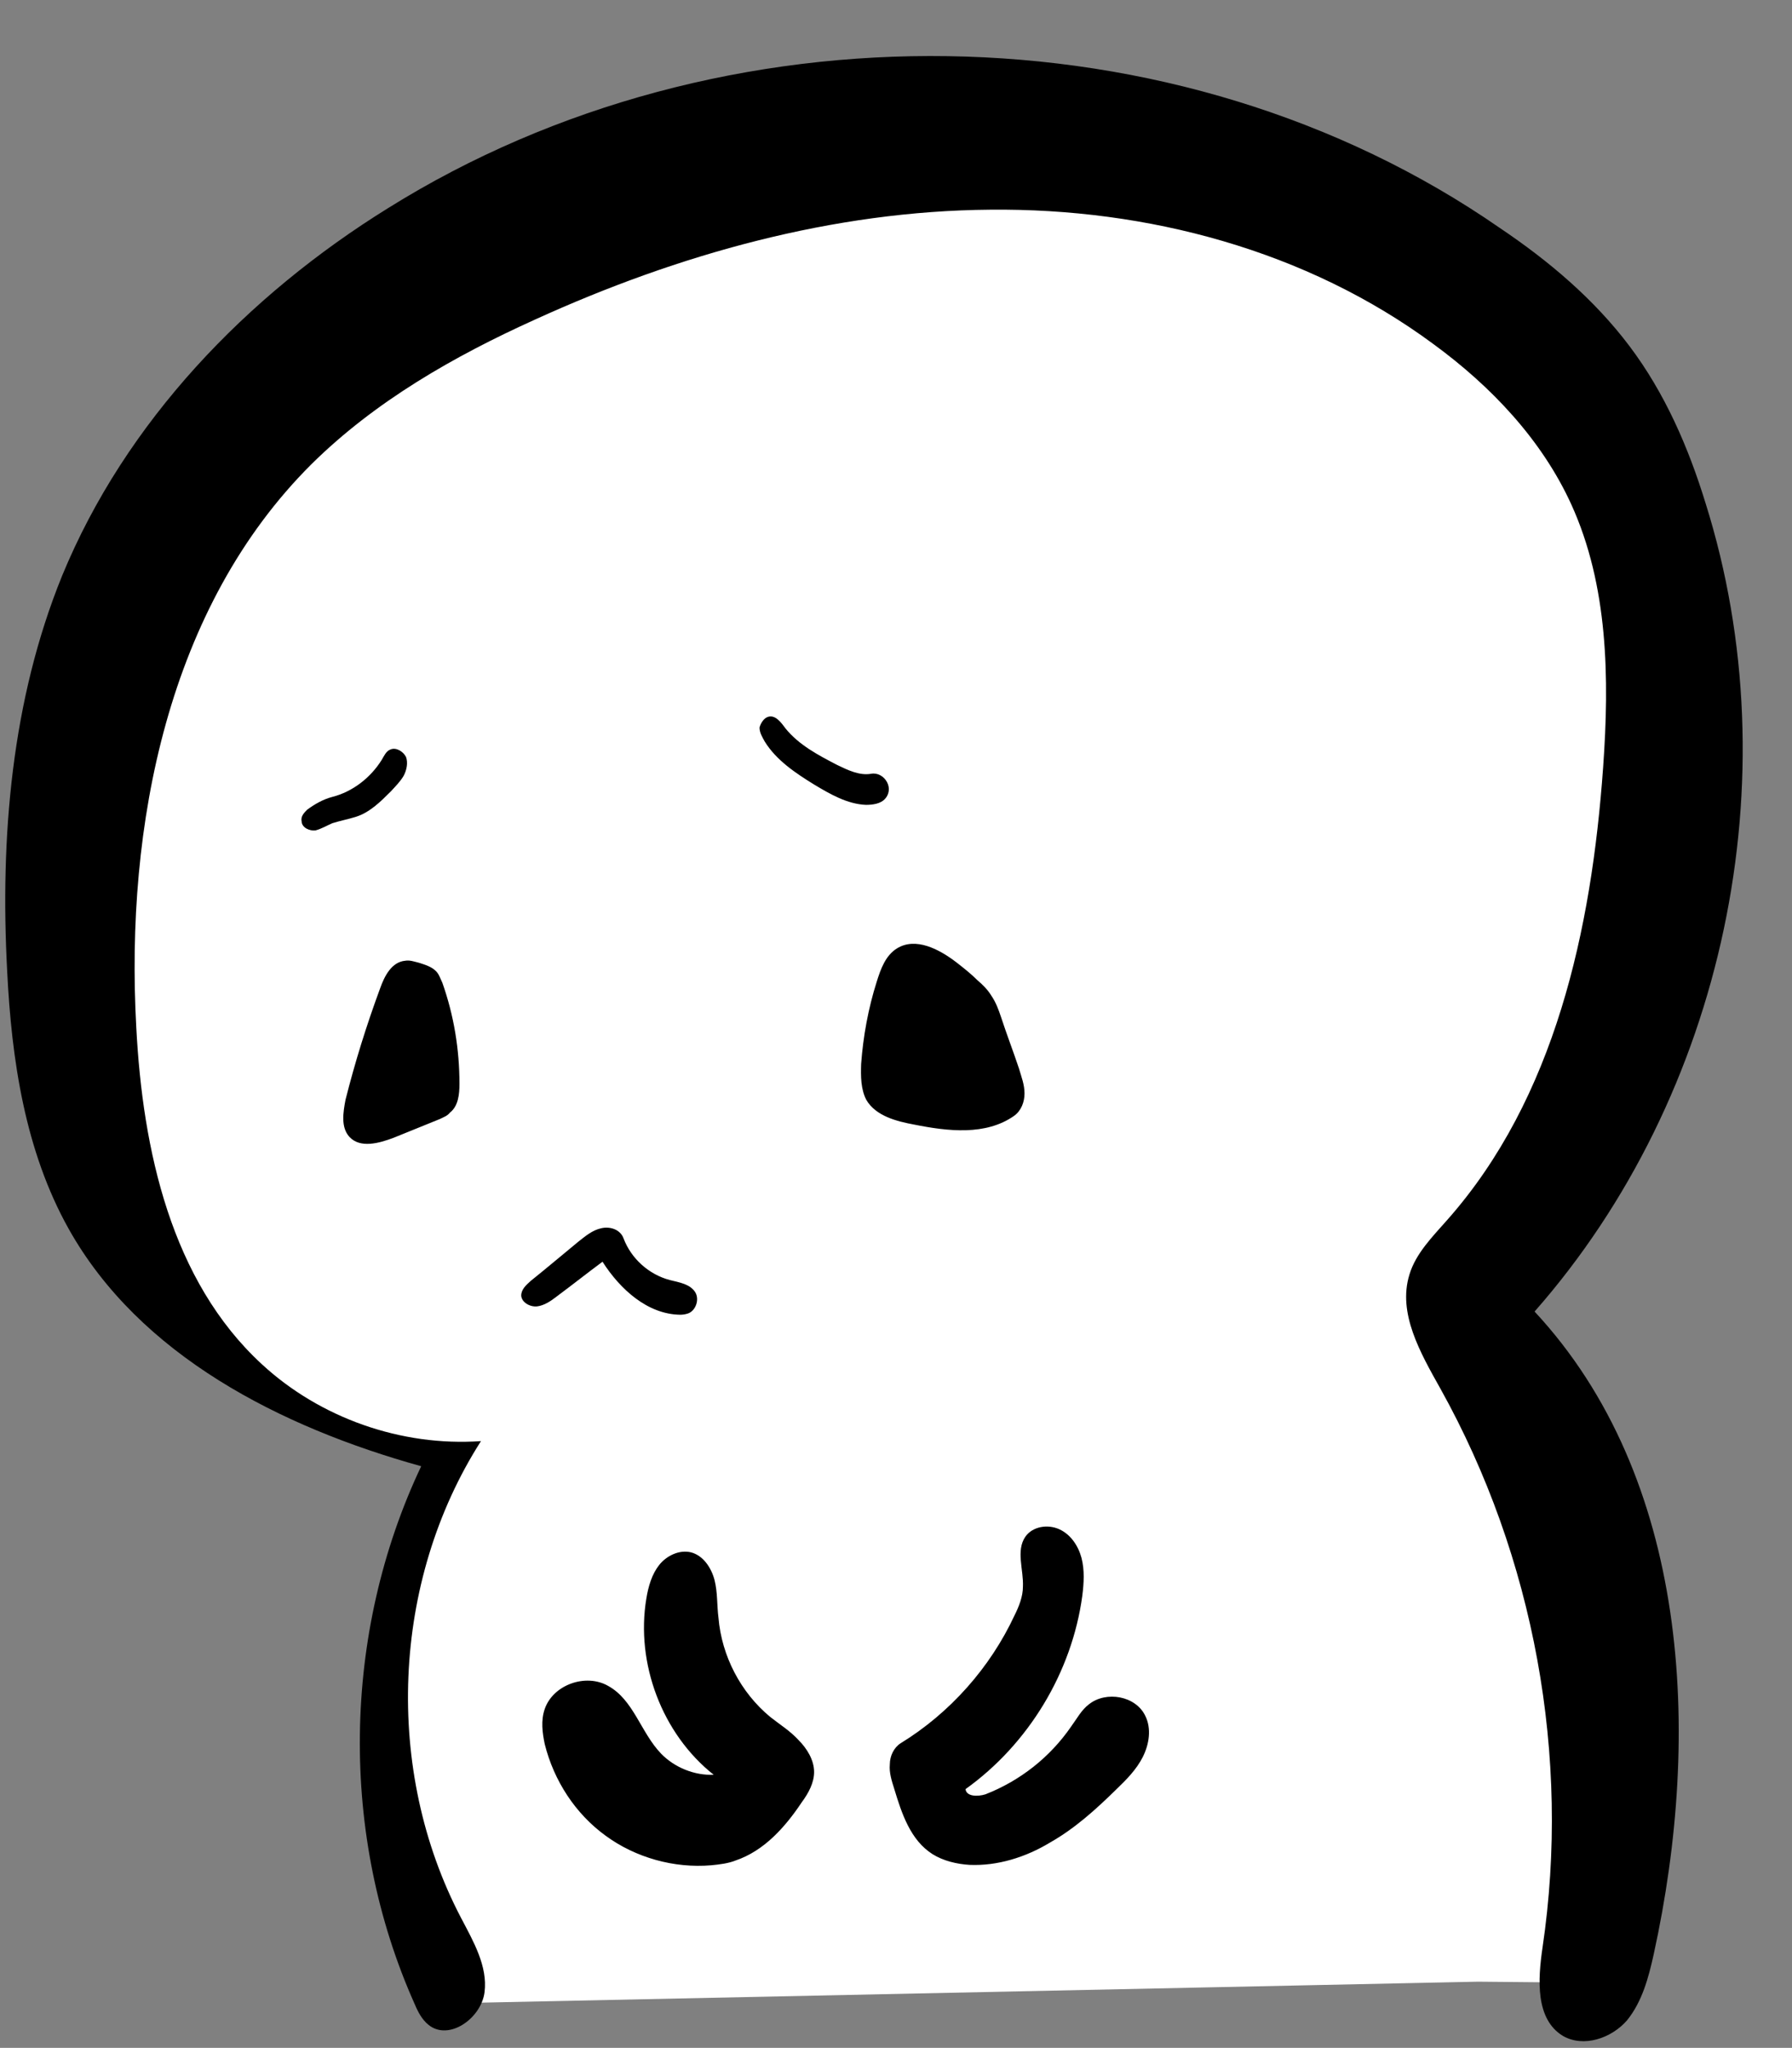
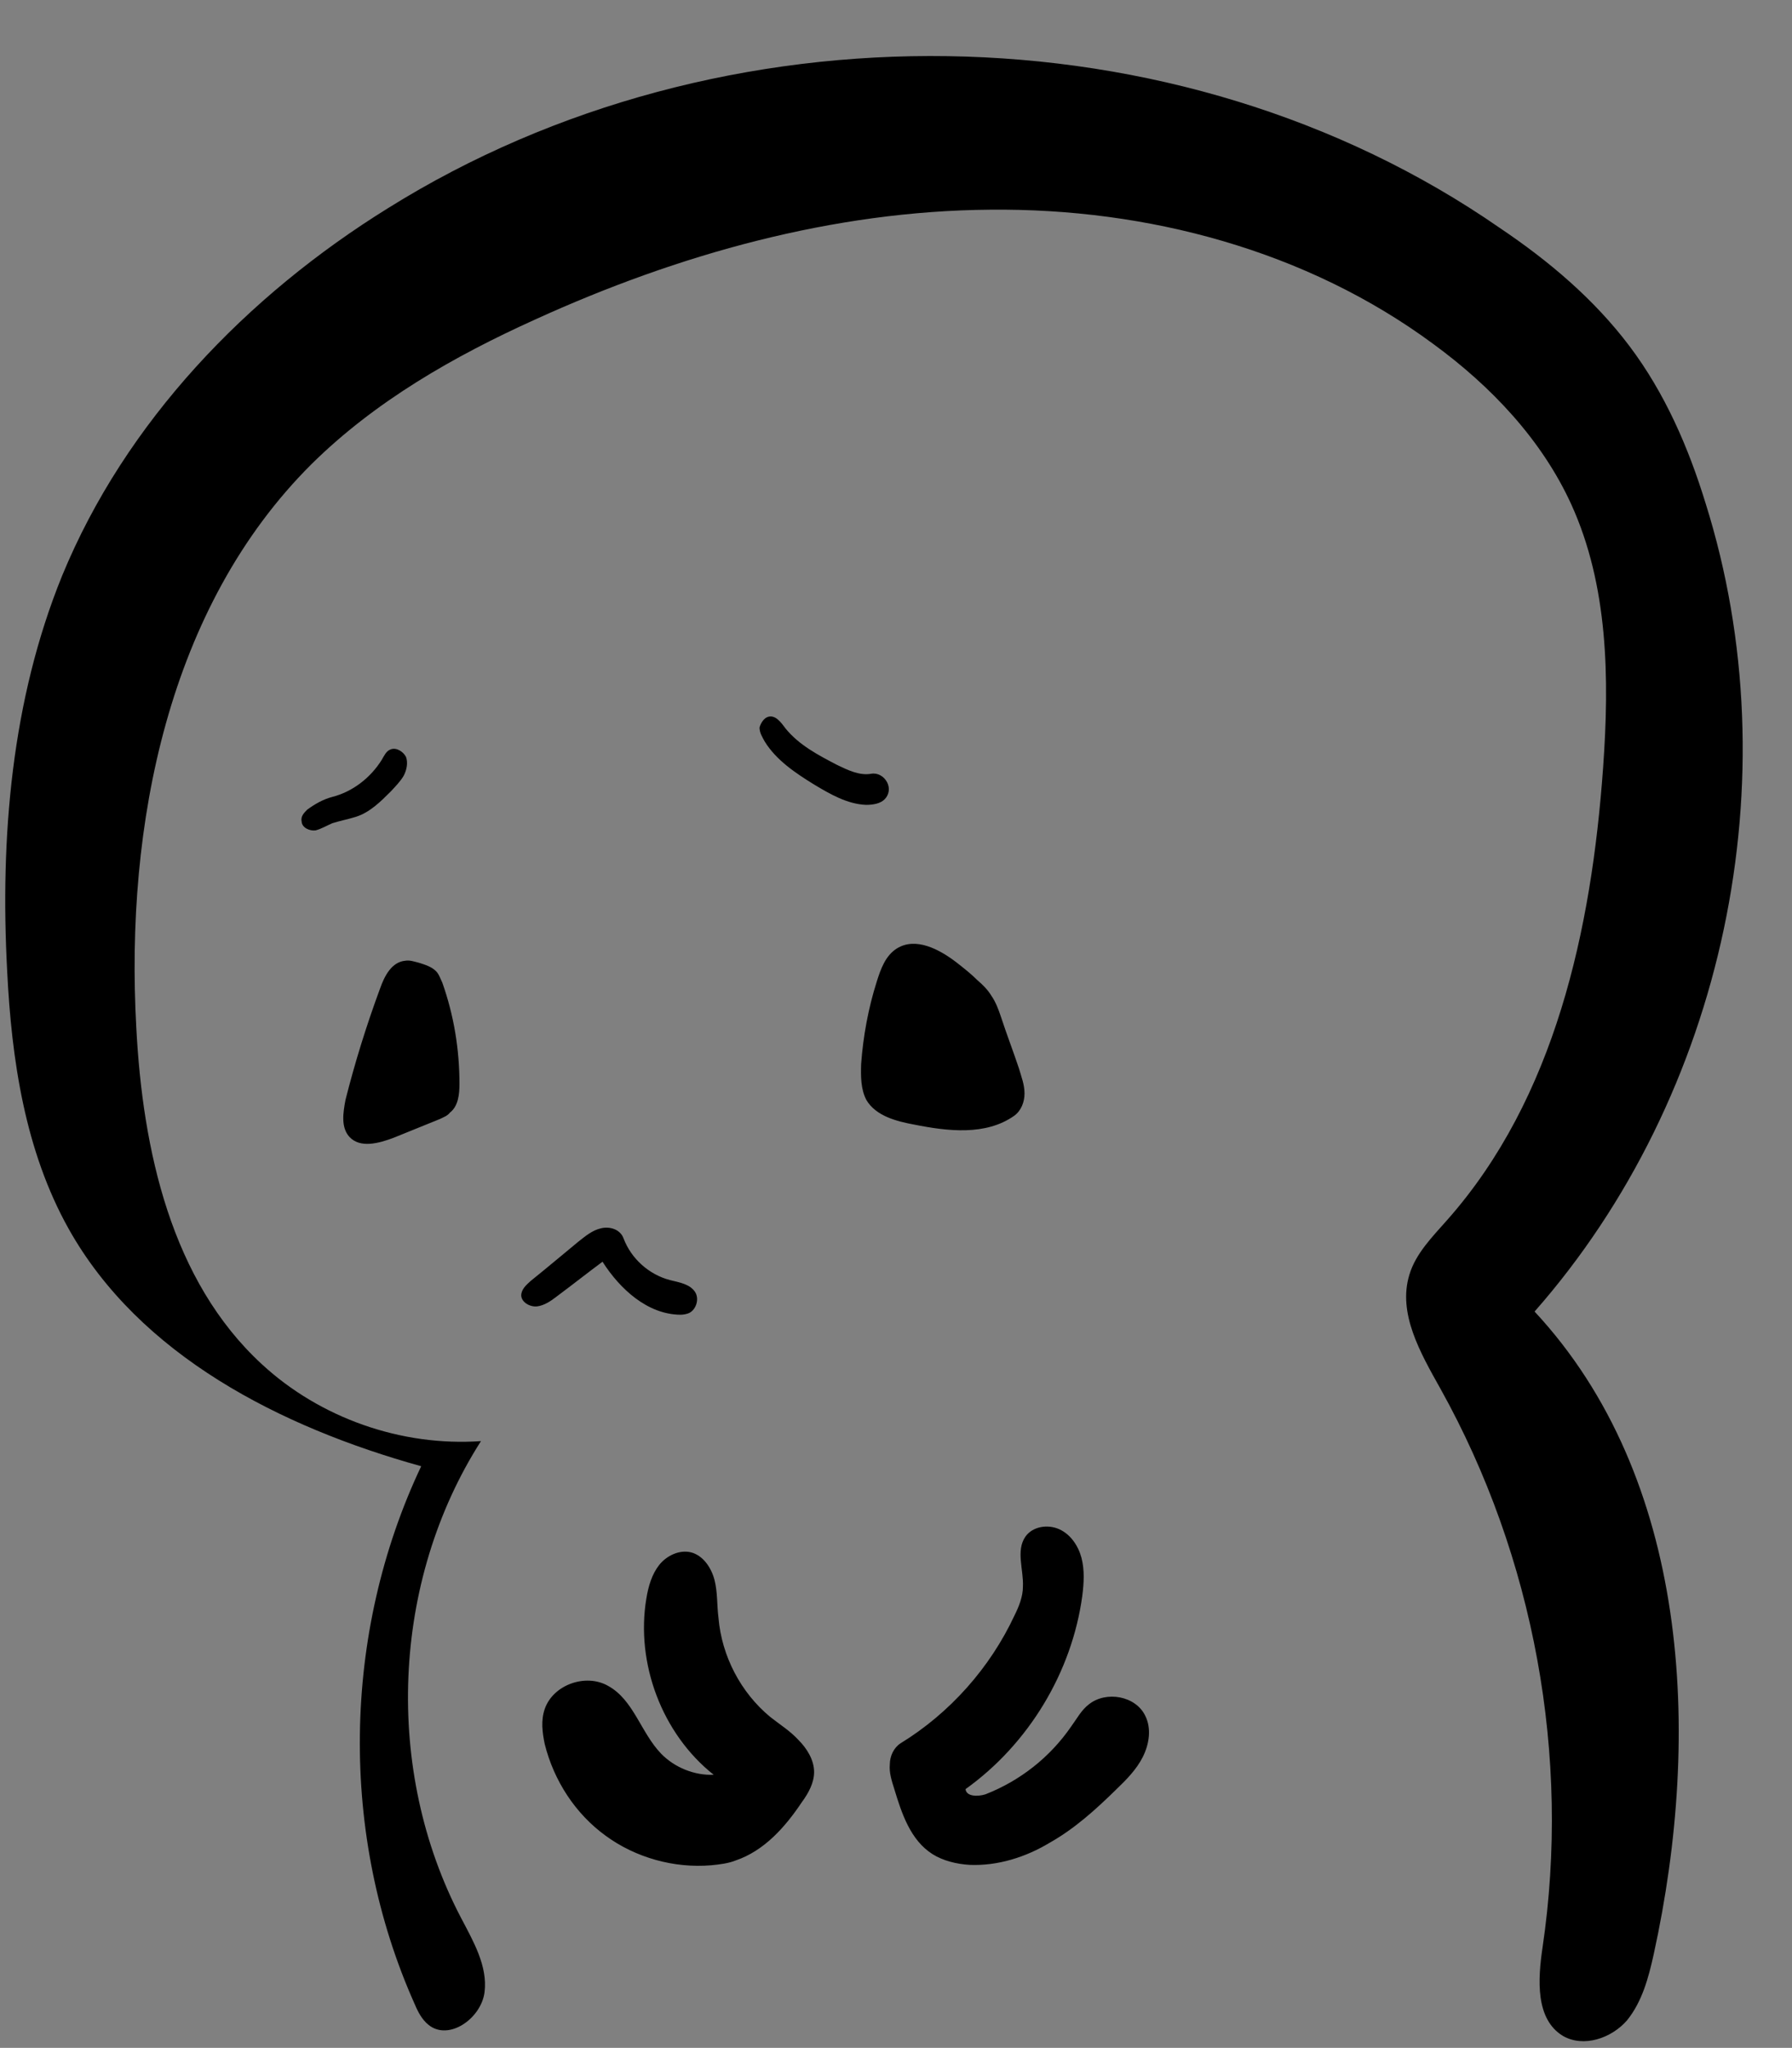
<svg xmlns="http://www.w3.org/2000/svg" height="513.7" preserveAspectRatio="xMidYMid meet" version="1.0" viewBox="-1.3 -14.0 449.7 513.7" width="449.7" zoomAndPan="magnify">
  <rect x="-1.3" y="-14.0" width="449.7" height="513.7" fill="#808080" stroke="none" />
  <g id="change1_1">
-     <path d="M369.6,483.1l-252.1,5.3c0,0,0,0-4.8-3.9c-1.4-1.3-2.4-3.1-3.2-4.8c-17.5-39.2-17-86.1,1.6-125 c-32.5-9.2-65.2-25.7-81.6-55.1c-10.1-18-13.2-39.2-14.3-59.8c-1.6-31.2,1-63,12.9-91.8c14.6-35.7,42.7-64.9,75.5-85.3 c77.3-48.4,183.4-47.4,258.2,4.5c11.2,7.7,21.7,16.6,29.9,27.5c8.2,10.9,13.7,23.5,17.7,36.5c20.1,63.8,4.5,137.6-39.7,187.7 c35.8,38.4,38.9,97.7,27.6,149.1c-1.1,5.5-2.6,11.1-6.3,15.3L369.6,483.1z" fill="#FFF" />
-   </g>
+     </g>
  <g id="change2_1">
    <path d="M177.2,453.9c-9.3,0.8-19-1.9-26.5-7.4c-7.6-5.5-13-13.8-15.3-23c-0.6-2.9-1-5.9,0-8.8c2.1-6.1,10.3-9,15.9-5.8 c6.4,3.5,8.2,11.7,13.3,17c3.4,3.5,8.4,5.5,13.2,5.3c-13-10.3-19.6-28-16.9-44.2c0.5-3.1,1.4-6.1,3.2-8.4c1.9-2.4,5.1-3.9,8-3.2 c3.1,0.8,5.1,3.9,5.9,6.9c0.8,3.1,0.6,6.4,1,9.5c0.8,9.6,5.6,18.8,13,24.9c2.4,1.9,5,3.5,7.1,5.8c2.1,2.1,3.9,5,3.9,8 c0,2.7-1.4,5.3-3.1,7.6c-4.2,6.3-9.5,12.2-16.6,14.6C181.6,453.4,179.3,453.7,177.2,453.9z M241,434.8c0.2,1.9,3.1,1.9,5,1.3 c8.7-3.4,16.2-9.3,21.5-17c1.4-1.9,2.6-4.2,4.5-5.6c4.3-3.4,11.7-2.1,14.1,2.9c1.6,3.2,1,7.1-0.6,10.3c-1.6,3.2-4.2,5.8-6.7,8.2 c-5.1,5-10.4,9.8-16.6,13.3c-6.1,3.7-13.2,5.9-20.2,5.6c-3.2-0.2-6.6-1-9.3-2.7c-5.5-3.5-7.7-10.1-9.6-16.4c-0.6-1.9-1.3-4-1.1-6.1 c0-2.1,1-4.2,2.7-5.3c12.4-7.6,22.5-19,28.6-32.1c1.1-2.2,2.1-4.7,2.1-7.2c0.2-4.2-1.8-9,0.6-12.5c1.8-2.6,5.6-3.2,8.5-1.9 c2.9,1.3,4.8,4.2,5.6,7.2c0.8,3.1,0.6,6.3,0.2,9.5C267.7,405.5,256.8,423.5,241,434.8z M352.4,305.7c1.6-5.3,5.8-9.5,9.5-13.7 c27-30.5,36.2-72.8,39.1-113.5c1.6-22.3,1.3-45.6-8-66c-7.4-16.2-20.1-29.6-34.6-40.2c-31.8-23.5-71.8-34.1-111.2-33.7 c-39.4,0.3-78.3,11.2-114.1,27.5c-20.6,9.3-40.3,20.6-56.2,36.3c-36,35.8-46.8,90.5-44,141.3c1.6,30.9,8.8,63.6,31.5,84.5 c14.6,13.5,35,20.7,55,19.3c-22.5,35.2-24.4,82.6-5,119.6c3.1,5.9,6.7,12.1,5.9,18.6c-0.8,6.6-9,12.4-14.1,8.2 c-1.6-1.3-2.6-3.2-3.4-5.1c-19-42.4-18.3-93,1.6-135C69.1,344,33.7,326,15.9,294.2C5,274.7,1.6,251.9,0.5,229.6 c-1.8-33.6,1.1-68,13.8-99.2c15.9-38.6,46.3-70.2,81.8-92.2c83.6-52.2,198.1-51.1,279,5c12.2,8.2,23.6,17.8,32.5,29.6 s14.8,25.4,19.1,39.4c21.7,68.9,4.8,148.6-42.9,202.8c38.7,41.6,42.1,105.6,29.9,161.2c-1.3,5.9-2.9,11.9-6.7,16.6 c-3.9,4.5-10.9,6.9-16.1,3.9c-6.9-4.2-6.3-14.1-5.1-22.2c7.1-47.9-2.1-97.9-25.6-140.1C355.1,325.3,349.4,315.4,352.4,305.7z M216.1,261.9c-1.4-2.7-1.4-5.9-1.3-9c0.5-6.9,1.8-14,3.9-20.6c1-3.2,2.2-6.6,5.1-8.4c4.7-2.9,10.6,0.2,14.9,3.5 c1.8,1.4,3.7,2.9,5.3,4.5c1.3,1.1,2.6,2.4,3.5,3.9c1.1,1.6,1.8,3.5,2.4,5.3c1.4,4.3,3.1,8.7,4.5,12.9c0.6,2.1,1.4,4,1.4,6.3 c0,2.1-0.8,4.3-2.6,5.6c-7.1,5-16.6,3.9-25.1,2.2C223.8,267.3,218.5,266,216.1,261.9z M109.1,266.7c-3.9,1.6-7.7,3.1-11.6,4.7 c-3.7,1.4-8.4,2.7-11.1-0.2c-2.2-2.4-1.6-6.1-1-9.3c2.4-9.5,5.3-18.8,8.7-28c1.1-3.1,2.9-6.6,6.3-6.9c1.1-0.2,2.2,0.2,3.4,0.5 c1.6,0.5,3.2,1,4.3,2.1c0.8,0.8,1.1,1.9,1.6,2.9c2.9,8.2,4.3,16.7,4.3,25.4c0,2.6-0.3,5.6-2.4,7.2 C111,265.9,110.1,266.2,109.1,266.7z M149.9,302.5c-3.9,2.9-7.7,5.9-11.6,8.8c-1.4,1.1-3.1,2.2-4.8,2.4c-1.8,0.2-3.9-1-4-2.7 c0-1.6,1.3-2.7,2.4-3.7c4-3.2,8-6.6,11.9-9.8c1.8-1.4,3.5-2.9,5.8-3.4c2.2-0.5,4.8,0.3,5.6,2.6c1.9,5,6.3,9,11.6,10.4 c2.4,0.6,5.1,1,6.4,3.1c1.1,1.9,0,4.7-1.9,5.3c-0.6,0.2-1.3,0.3-1.9,0.3C161.2,315.7,154.3,309.4,149.9,302.5z M191.5,165.8 c1.8-0.5,3.2,1.4,4.3,2.9c3.4,4.2,8.2,6.7,13,9.2c2.7,1.3,5.6,2.7,8.5,2.2c1.6-0.3,3.2,0.6,4,2.1s0.5,3.2-0.6,4.3 c-1.1,1.1-2.9,1.4-4.7,1.4c-4.7-0.2-9-2.7-13-5.1c-4.7-2.9-9.5-6.1-12.4-10.8c-0.6-1.1-1.3-2.2-1.3-3.5 C189.6,167.4,190.4,166.1,191.5,165.8z M75.8,189.1c1.9-1.4,4-2.6,6.3-3.2c5.1-1.3,9.6-4.8,12.4-9.3c0.6-1,1.1-2.2,2.2-2.6 c1.4-0.6,3.2,0.5,3.9,1.9c0.5,1.4,0.2,3.2-0.6,4.7c-0.8,1.4-2.1,2.7-3.2,3.9c-2.6,2.6-5.3,5.3-8.8,6.4c-1.9,0.6-4,1-5.9,1.6 c-1.4,0.6-2.7,1.4-4.2,1.8c-1.4,0.2-3.4-0.6-3.5-2.2C74.1,190.8,75,189.9,75.8,189.1z" fill="inherit" />
  </g>
</svg>